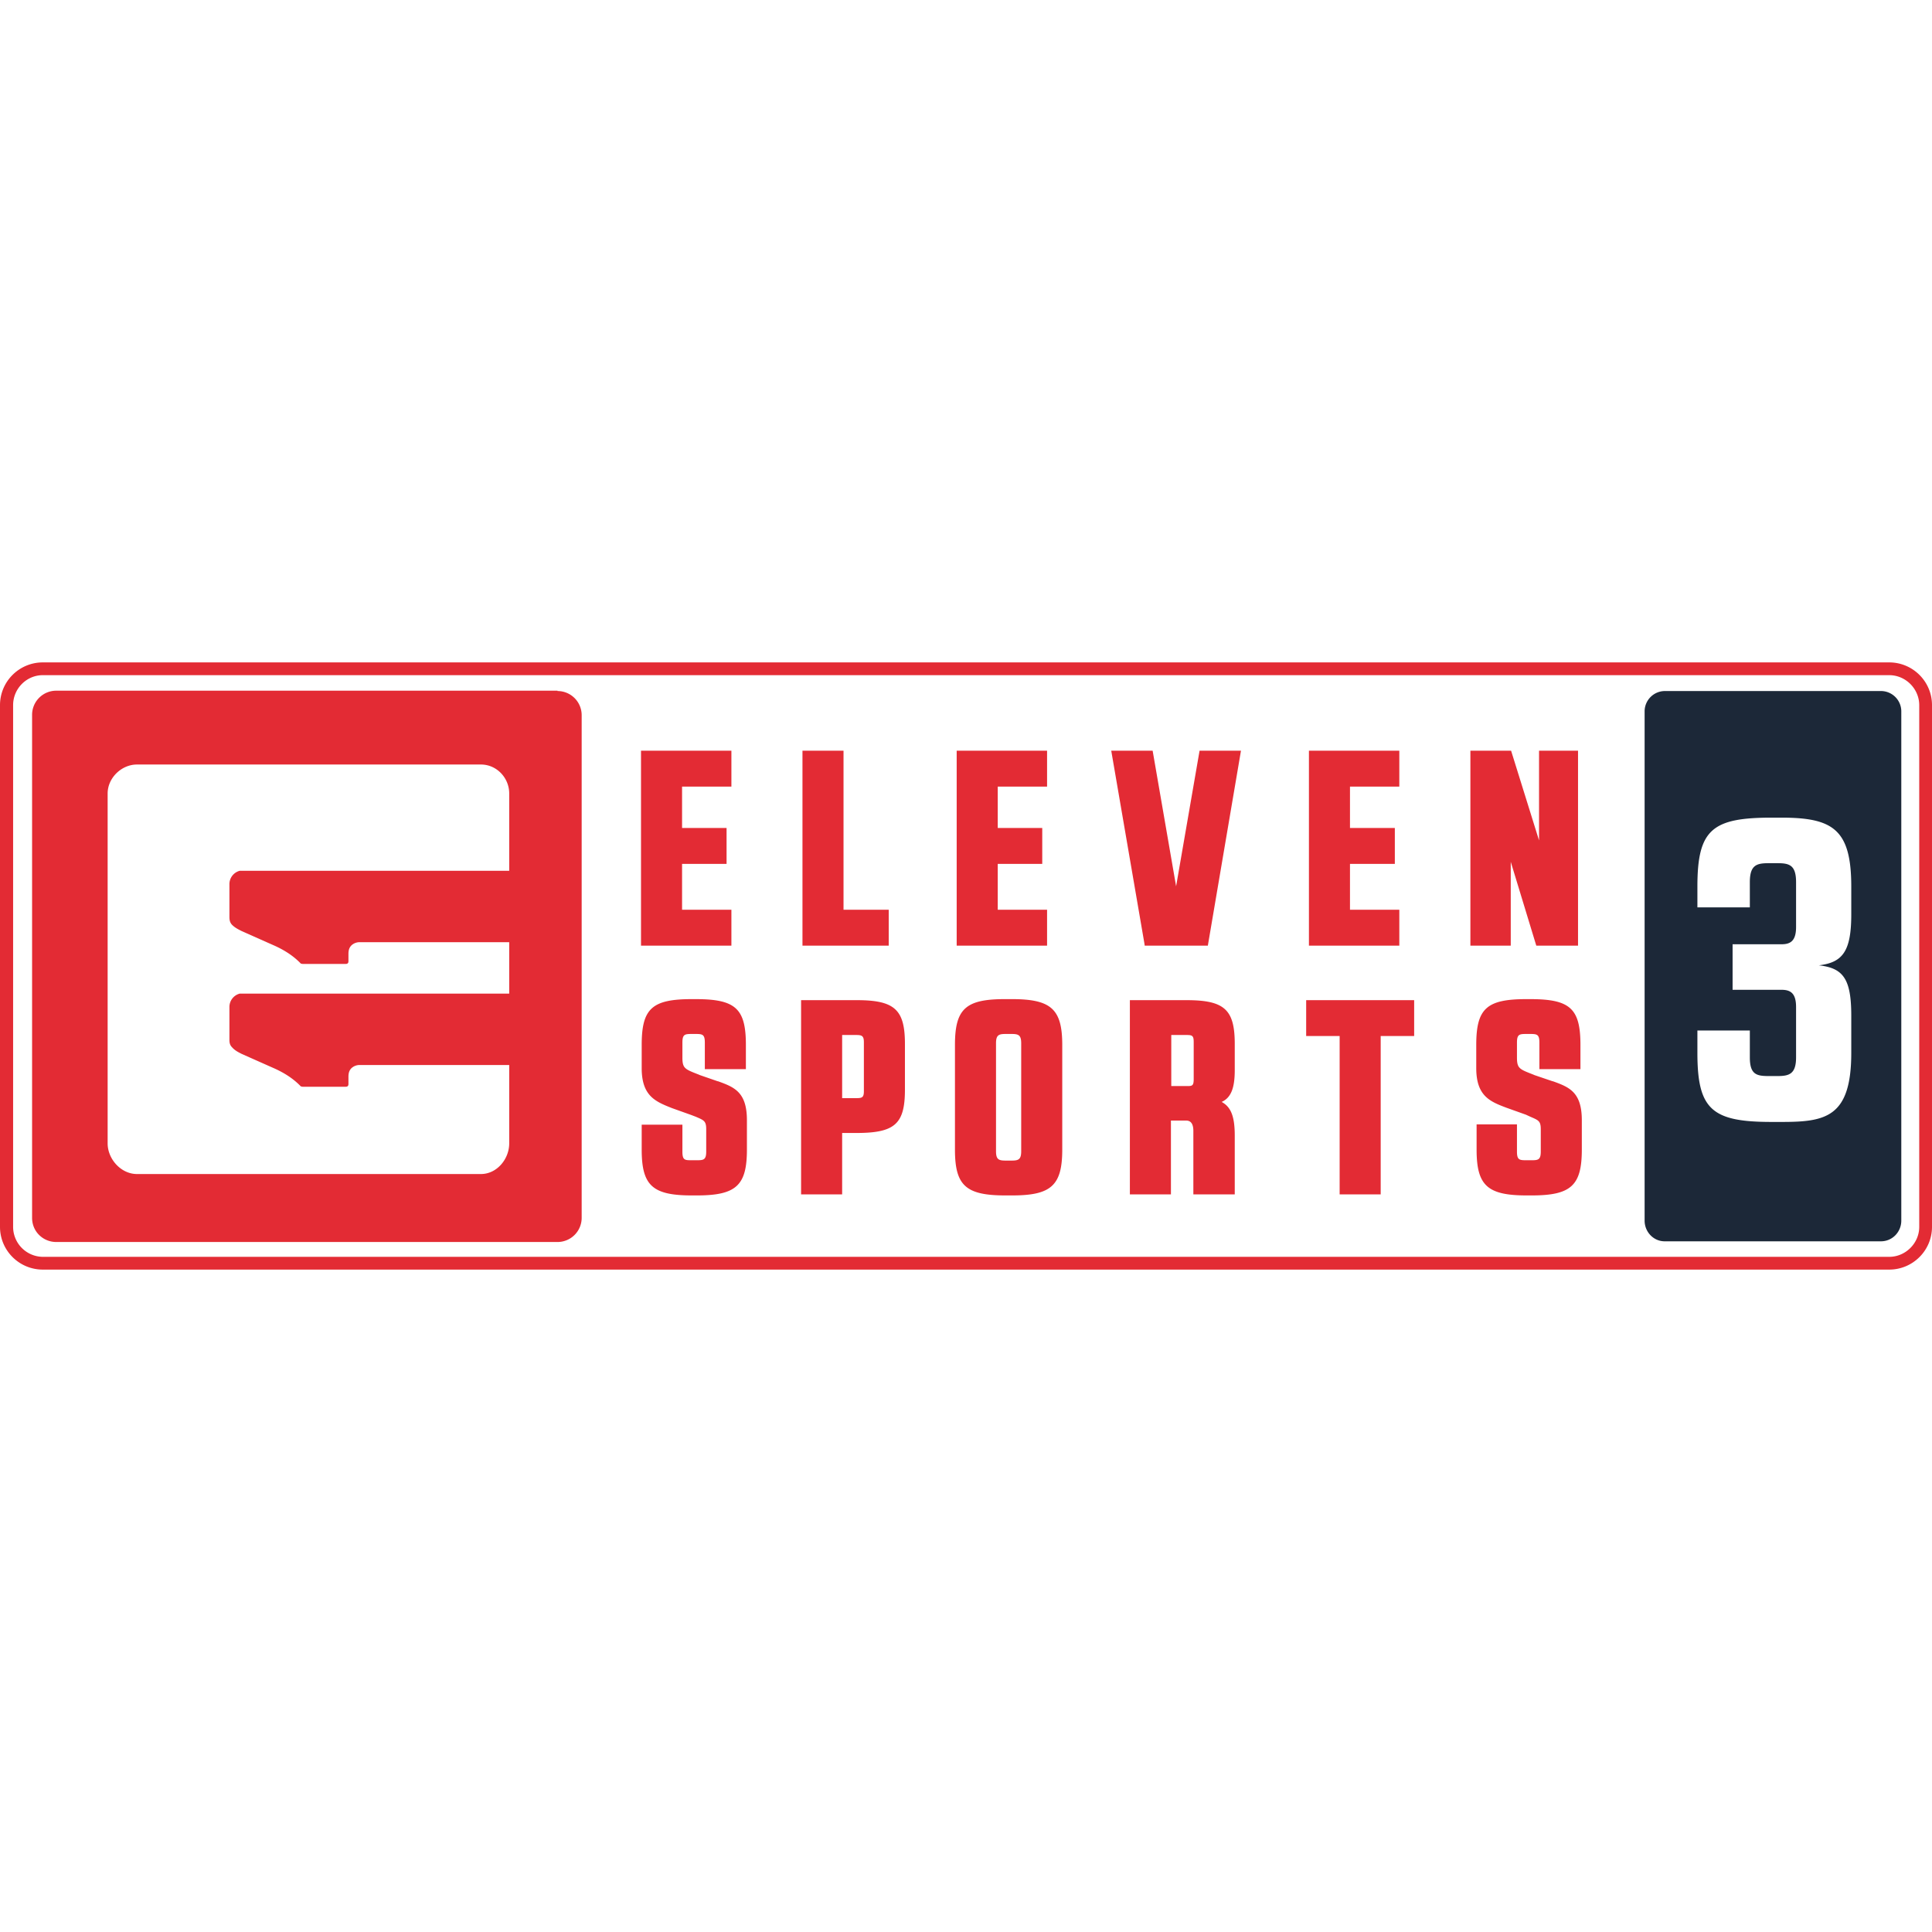
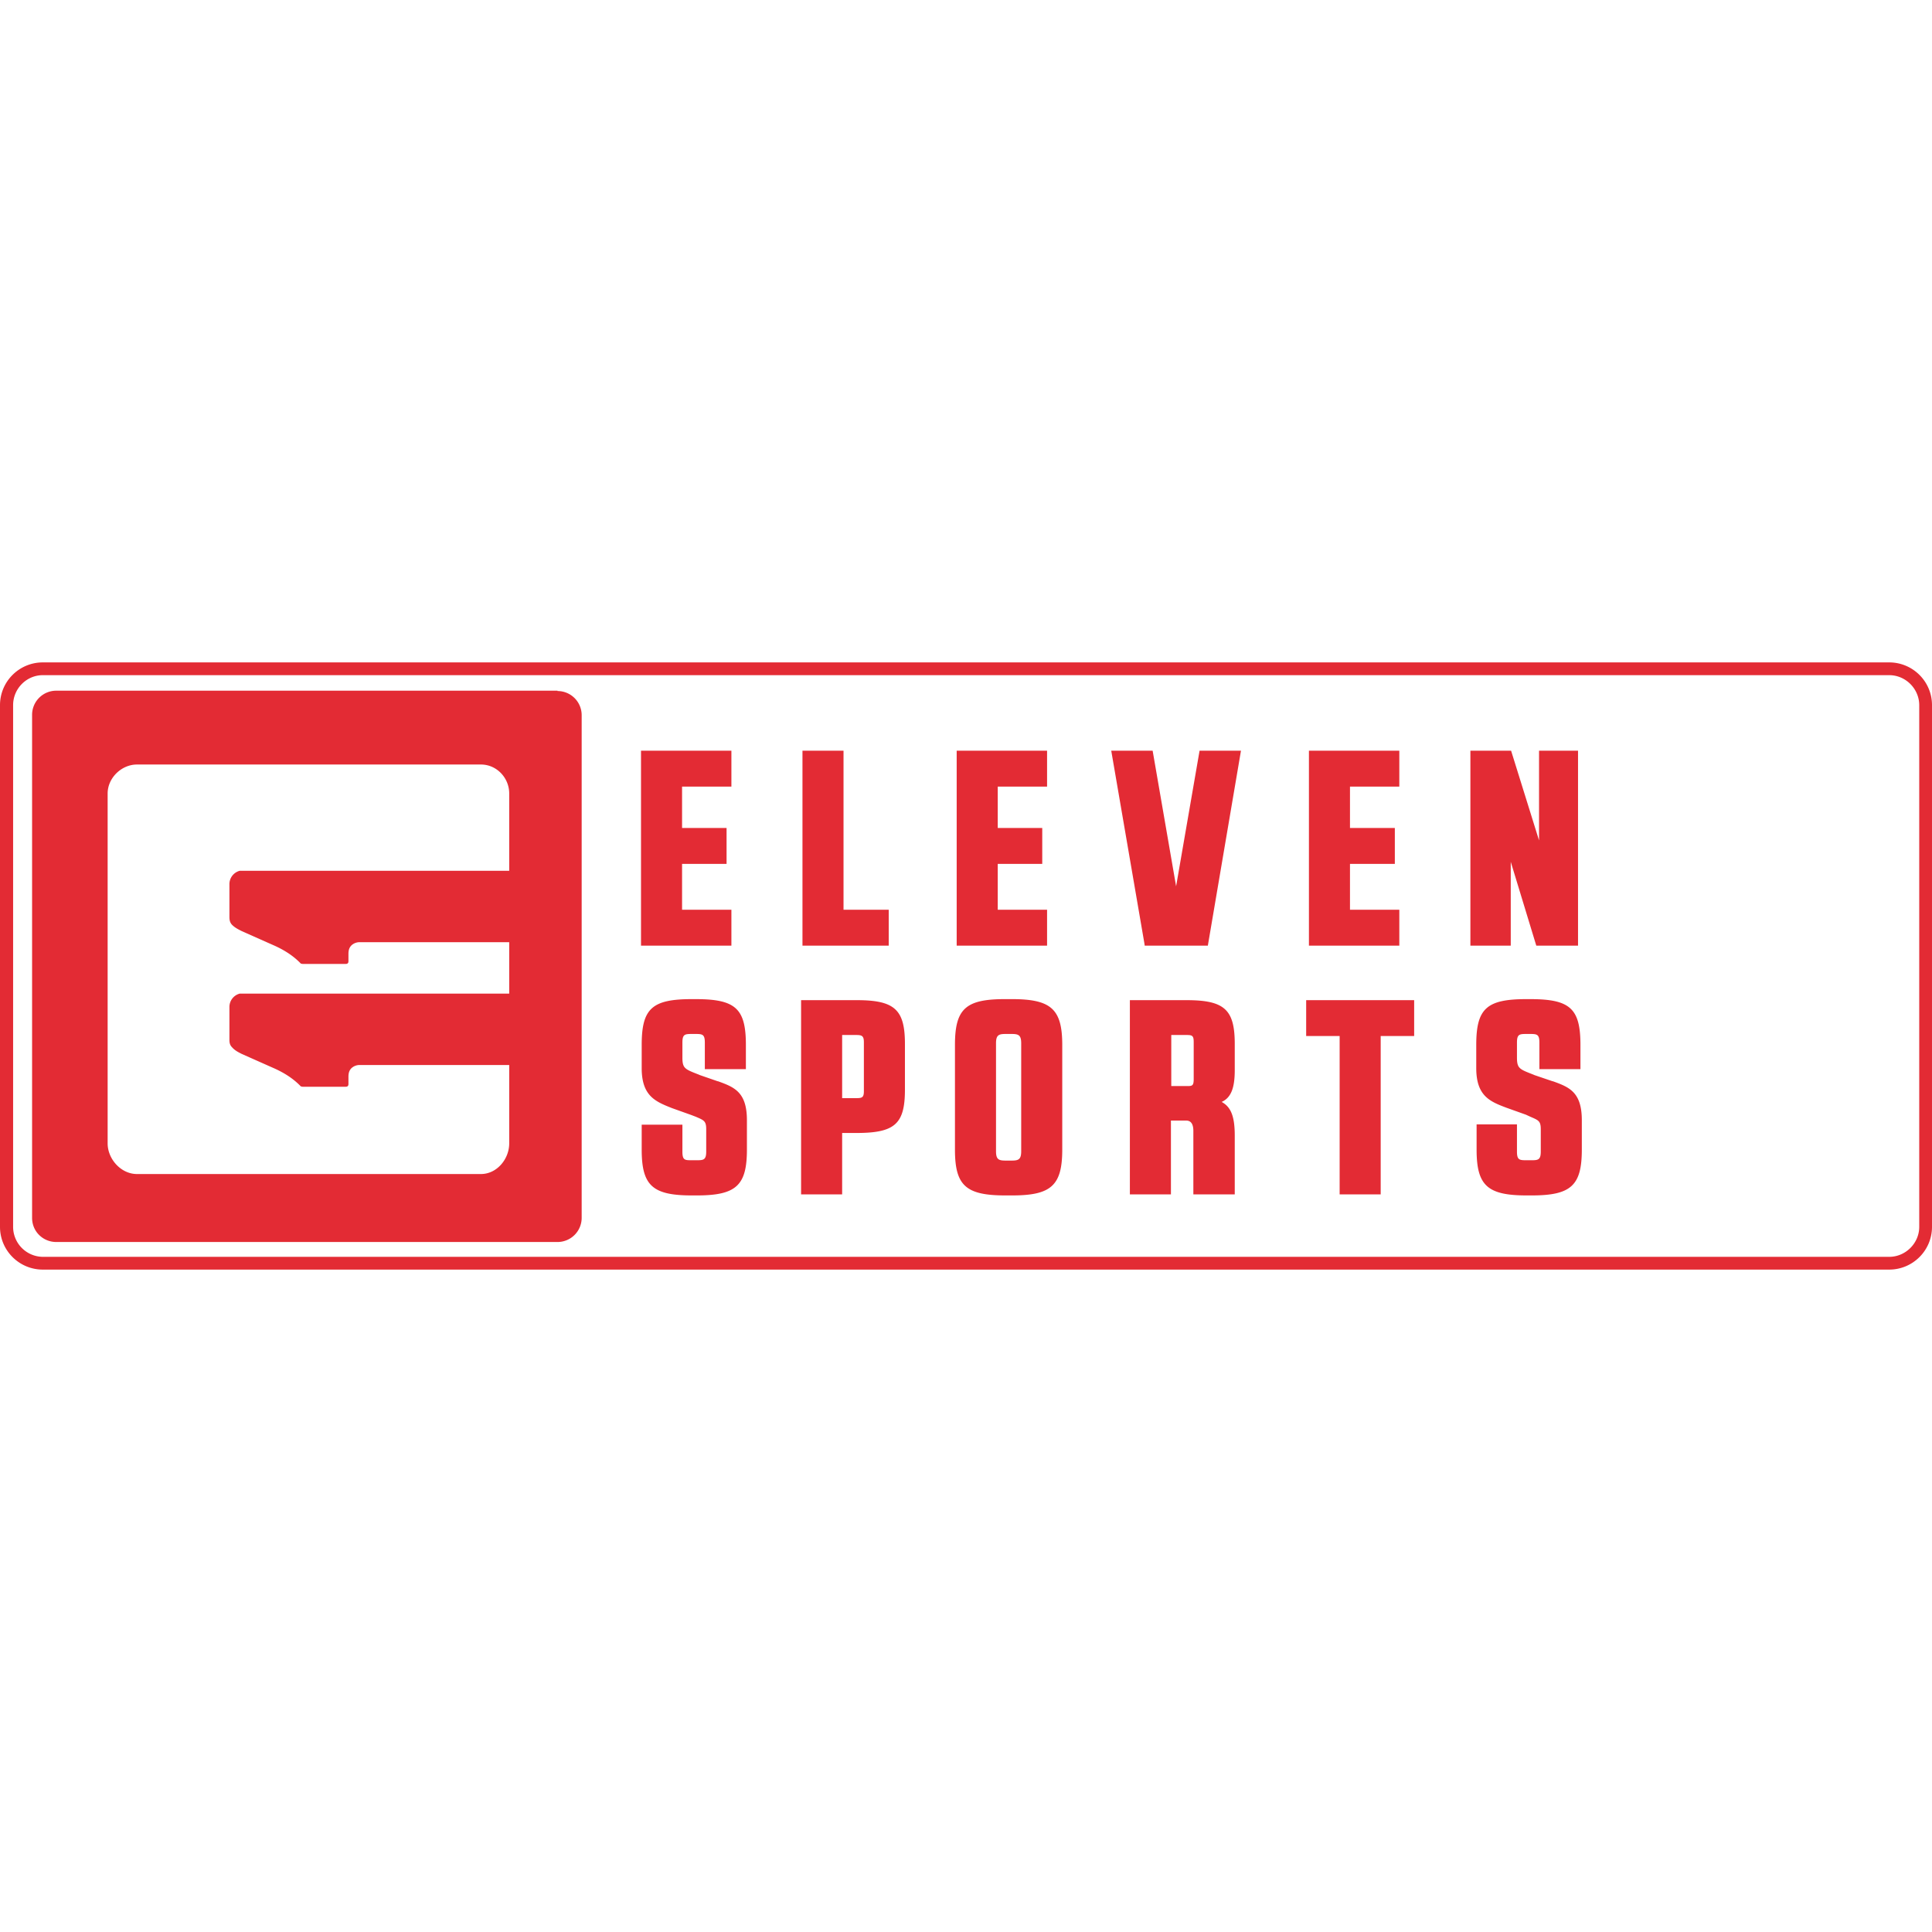
<svg xmlns="http://www.w3.org/2000/svg" width="56" height="56" viewBox="0 0 56 56">
  <path fill="#e32b34" d="M54.76 19.2H1.24c-.68 0-1.24.55-1.24 1.24v15.12c0 .69.56 1.24 1.24 1.24h53.52c.68 0 1.24-.55 1.24-1.24V20.44c0-.69-.56-1.24-1.24-1.24zm.87 16.36c0 .48-.4.87-.87.87H1.24a.87.87 0 01-.86-.87V20.44c0-.48.39-.87.86-.87h53.52c.48 0 .87.4.87.87v15.12z" />
-   <path fill="#1c2838" d="M54.52 20.03h-6.27a.59.59 0 00-.58.58v14.77c0 .33.26.6.58.6h6.27c.33 0 .59-.27.59-.6V20.61a.59.59 0 00-.59-.58zm-.86 6.47c0 1.06-.24 1.4-.94 1.48.7.08.94.38.94 1.46v1.08c0 1.87-.75 2-2.02 2h-.29c-1.73 0-2.15-.36-2.15-2v-.65h1.52v.78c0 .5.2.54.55.54h.25c.33 0 .54-.05.54-.54v-1.46c0-.4-.16-.5-.42-.5h-1.42v-1.32h1.42c.26 0 .42-.1.42-.5v-1.3c0-.5-.2-.55-.54-.55h-.25c-.35 0-.55.05-.55.55v.73H49.2v-.6c0-1.65.42-2 2.15-2h.29c1.5 0 2.02.35 2.02 2v.8z" />
  <path fill="#e32b34" d="M16.16 20.02H1.63a.7.7 0 00-.7.7V35.3c0 .4.32.7.7.7h14.53a.7.7 0 00.7-.7V20.73a.7.7 0 00-.7-.7zm-1.4 5.22H6.95a.4.4 0 00-.3.4v.94c0 .1.02.17.08.23.08.08.18.13.28.18l.9.4c.3.13.58.3.81.54l.05.01h1.25c.06 0 .08-.03.08-.08v-.21c0-.1.02-.19.1-.26a.35.35 0 01.24-.08h4.32v1.49H6.95a.4.4 0 00-.3.39v.95c0 .1.02.16.08.22.08.09.18.14.28.19l.9.4c.3.13.58.3.81.54l.05.01h1.25c.06 0 .08-.03.08-.08v-.21c0-.1.02-.19.1-.26a.35.35 0 01.24-.08h4.32v2.27c0 .46-.36.89-.82.89H3.97c-.46 0-.85-.43-.85-.89V23c0-.45.4-.84.85-.84h9.97c.46 0 .82.39.82.84v2.25zm6.44 1.13h-1.43v-1.33h1.29V24h-1.29v-1.2h1.43v-1.04h-2.62v5.65h2.62zm4.56 0h-1.31v-4.61h-1.19v5.65h2.5zm4.59 0h-1.43v-1.33h1.29V24h-1.29v-1.2h1.43v-1.04h-2.62v5.65h2.62zm3.74-.68l-.68-3.93h-1.2l.96 5.58.01.07h1.83l.96-5.65h-1.2zm6.47.68h-1.43v-1.33h1.3V24h-1.3v-1.2h1.43v-1.04h-2.62v5.65h2.62zm3.23-1.39l.74 2.43h1.21v-5.65h-1.13v2.6l-.81-2.6h-1.18v5.65h1.17zM20.8 31.34l-.52-.18-.02-.01c-.41-.16-.48-.18-.48-.5v-.43c0-.24.07-.25.27-.25h.11c.2 0 .27.01.27.25v.77h1.19v-.7c0-1.06-.3-1.33-1.46-1.33h-.1c-1.16 0-1.46.27-1.46 1.33v.67c0 .81.4.97.88 1.16l.56.2.13.05c.23.1.3.12.3.36v.65c0 .24-.08.25-.27.25h-.15c-.2 0-.27 0-.27-.25v-.78H18.6v.72c0 1.04.31 1.33 1.45 1.33h.15c1.14 0 1.45-.29 1.45-1.33v-.85c0-.82-.37-.96-.84-1.13zm4.02-2.35h-1.6v5.63h1.19v-1.78h.41c1.12 0 1.41-.26 1.41-1.26v-1.32c0-1-.3-1.27-1.4-1.27zM24.41 30h.4c.17 0 .23.02.23.21v1.42c0 .19-.06.2-.23.2h-.4V30zm4.92-1.04h-.2c-1.14 0-1.45.28-1.45 1.33v3.03c0 1.04.31 1.33 1.46 1.33h.2c1.13 0 1.45-.29 1.45-1.33v-3.03c0-1.04-.32-1.33-1.46-1.33zm.27 1.27v3.14c0 .24-.08.27-.28.27h-.17c-.2 0-.28-.03-.28-.27v-3.13c0-.24.08-.27.28-.27h.17c.2 0 .28.03.28.27zm4.78-1.24h-1.63v5.63h1.19v-2.14h.43c.06 0 .22 0 .22.3v1.84h1.2v-1.7c0-.54-.1-.83-.38-.98.27-.12.38-.4.38-.92v-.76c0-1-.3-1.27-1.4-1.27zM33.95 30h.43c.17 0 .22.01.22.2v1.08c0 .2-.05.2-.2.2h-.45V30zm3.91.03h.97v4.59h1.19v-4.59h.97v-1.04h-3.13zM45 31.34l-.53-.18-.02-.01c-.41-.16-.48-.18-.48-.5v-.43c0-.24.07-.25.27-.25h.11c.2 0 .27.01.27.25v.77h1.19v-.7c0-1.06-.3-1.33-1.46-1.33h-.1c-1.16 0-1.46.27-1.46 1.33v.67c0 .81.4.97.88 1.15l.56.2.13.06c.23.1.3.12.3.36v.65c0 .24-.08.25-.27.25h-.15c-.2 0-.27-.01-.27-.25v-.79H42.8v.73c0 1.04.31 1.33 1.45 1.33h.15c1.14 0 1.45-.29 1.45-1.33v-.85c0-.82-.37-.96-.84-1.13z" />
</svg>